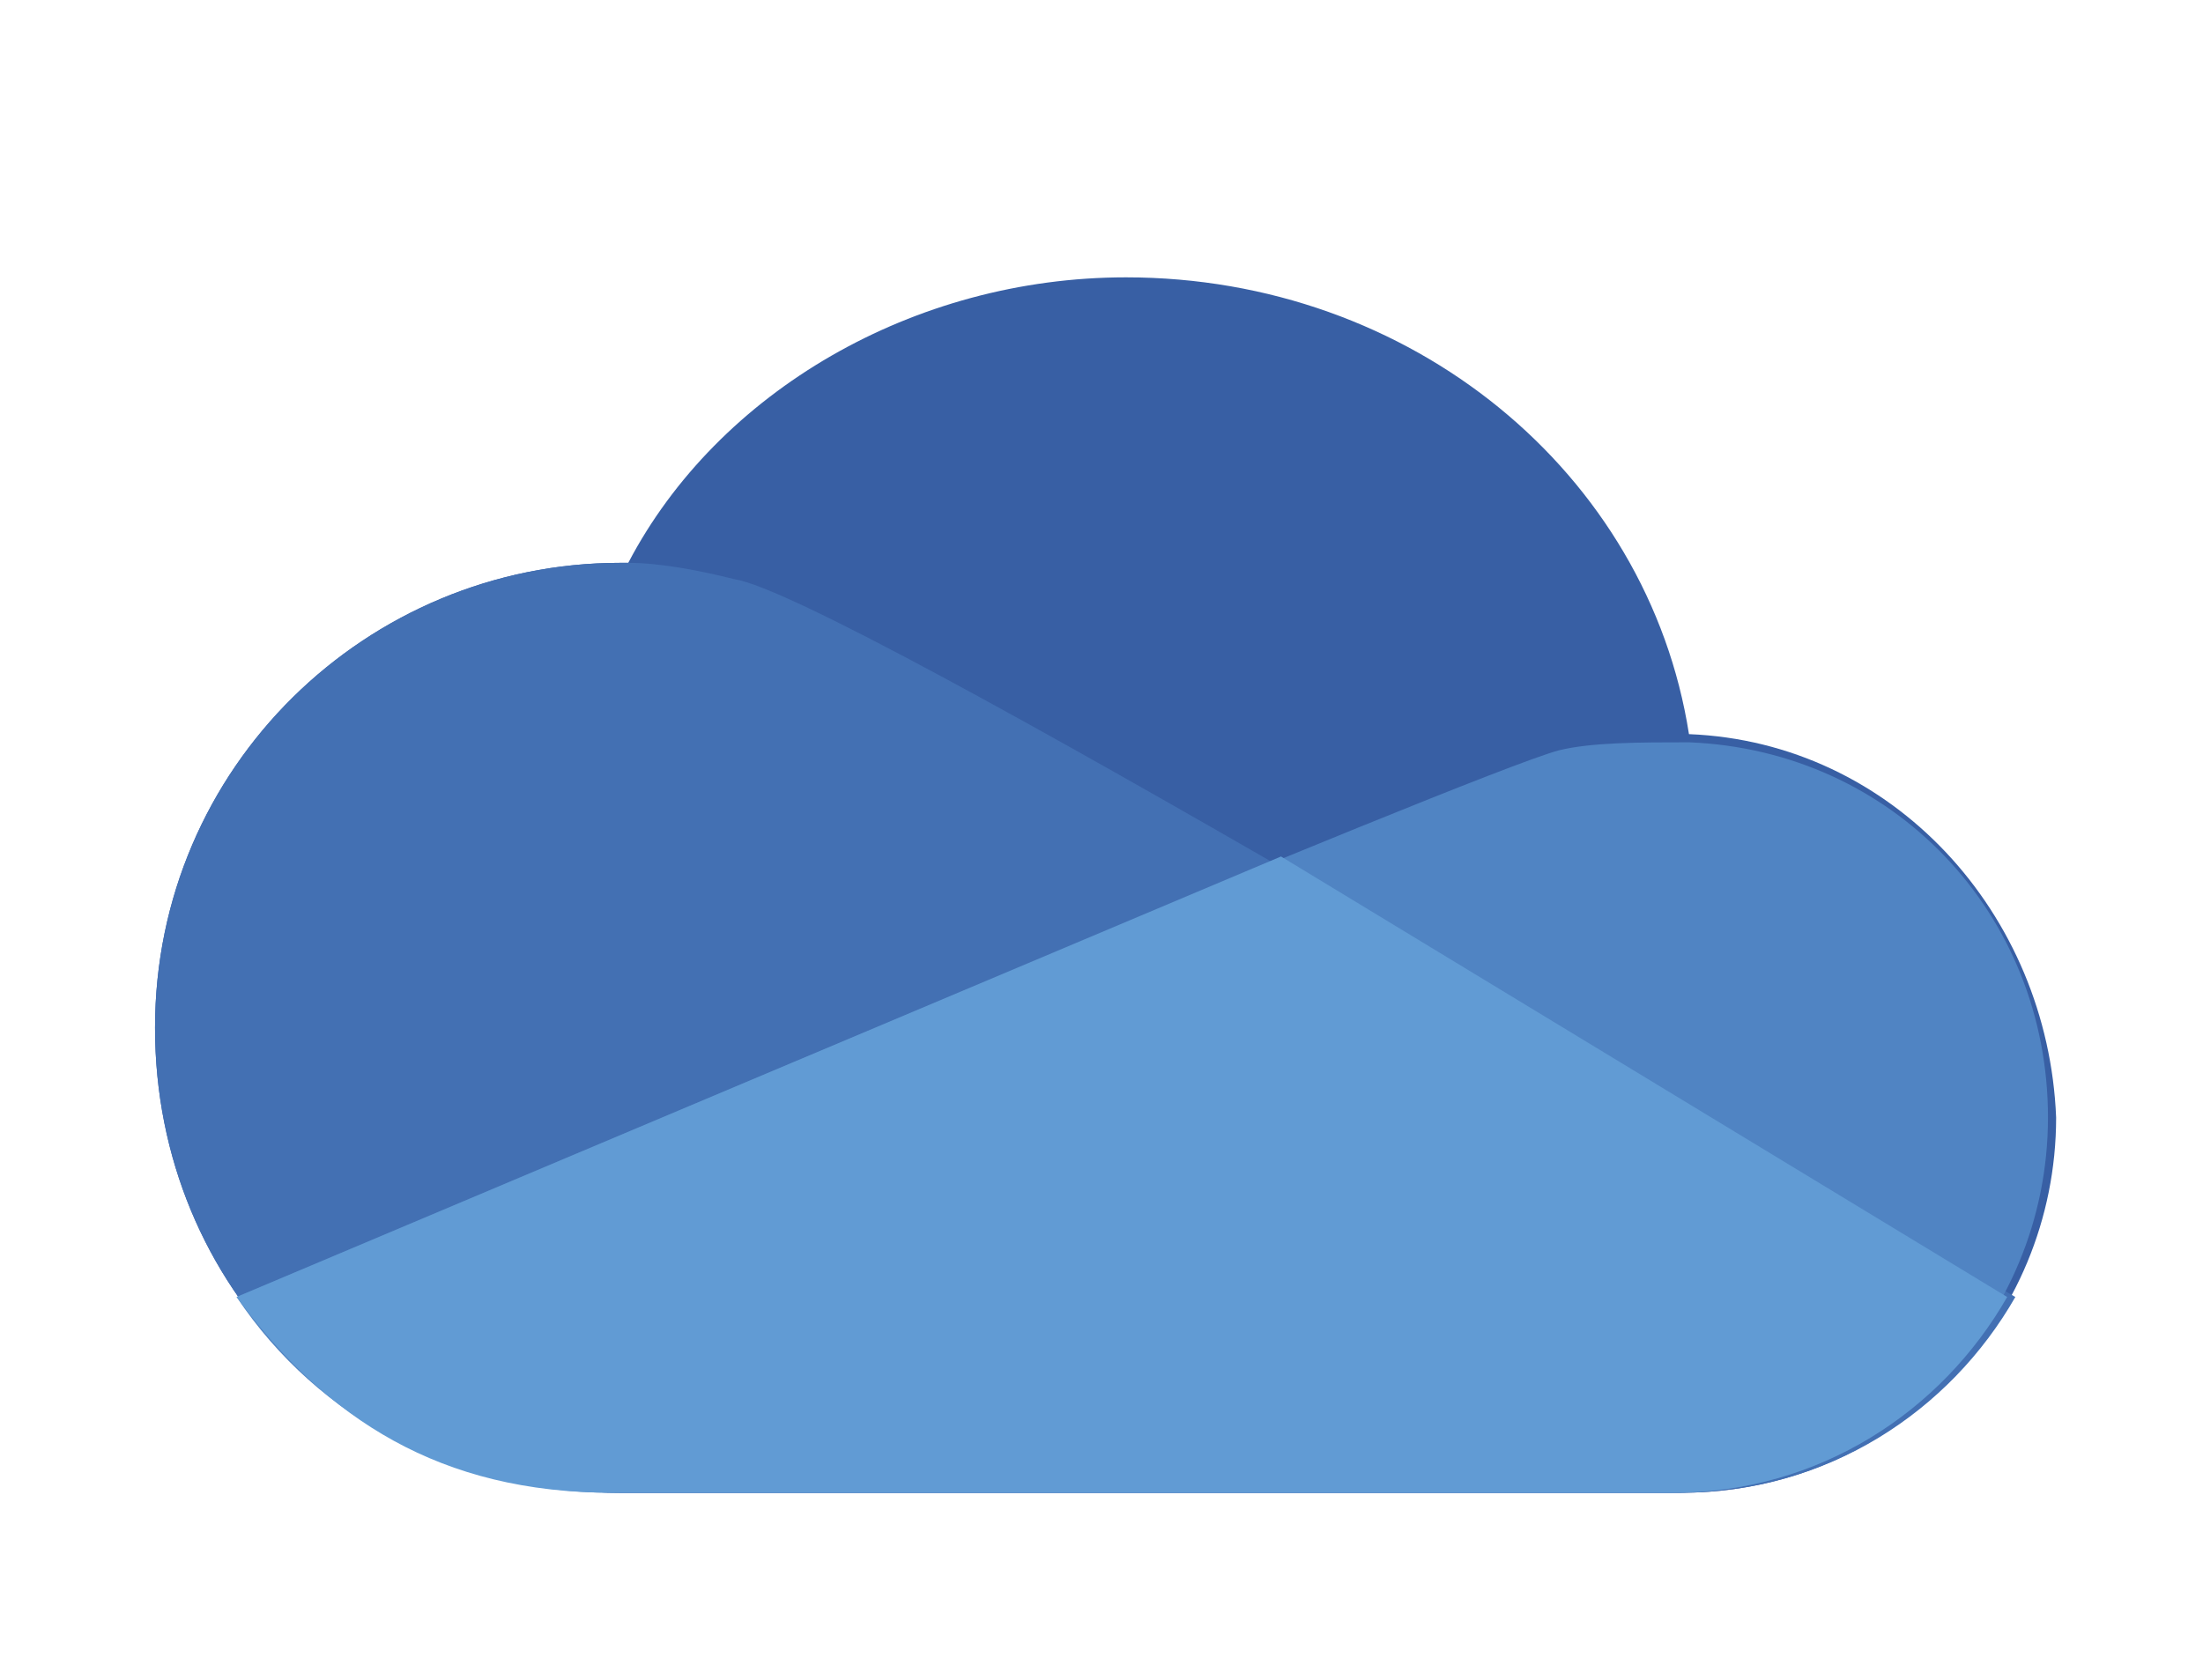
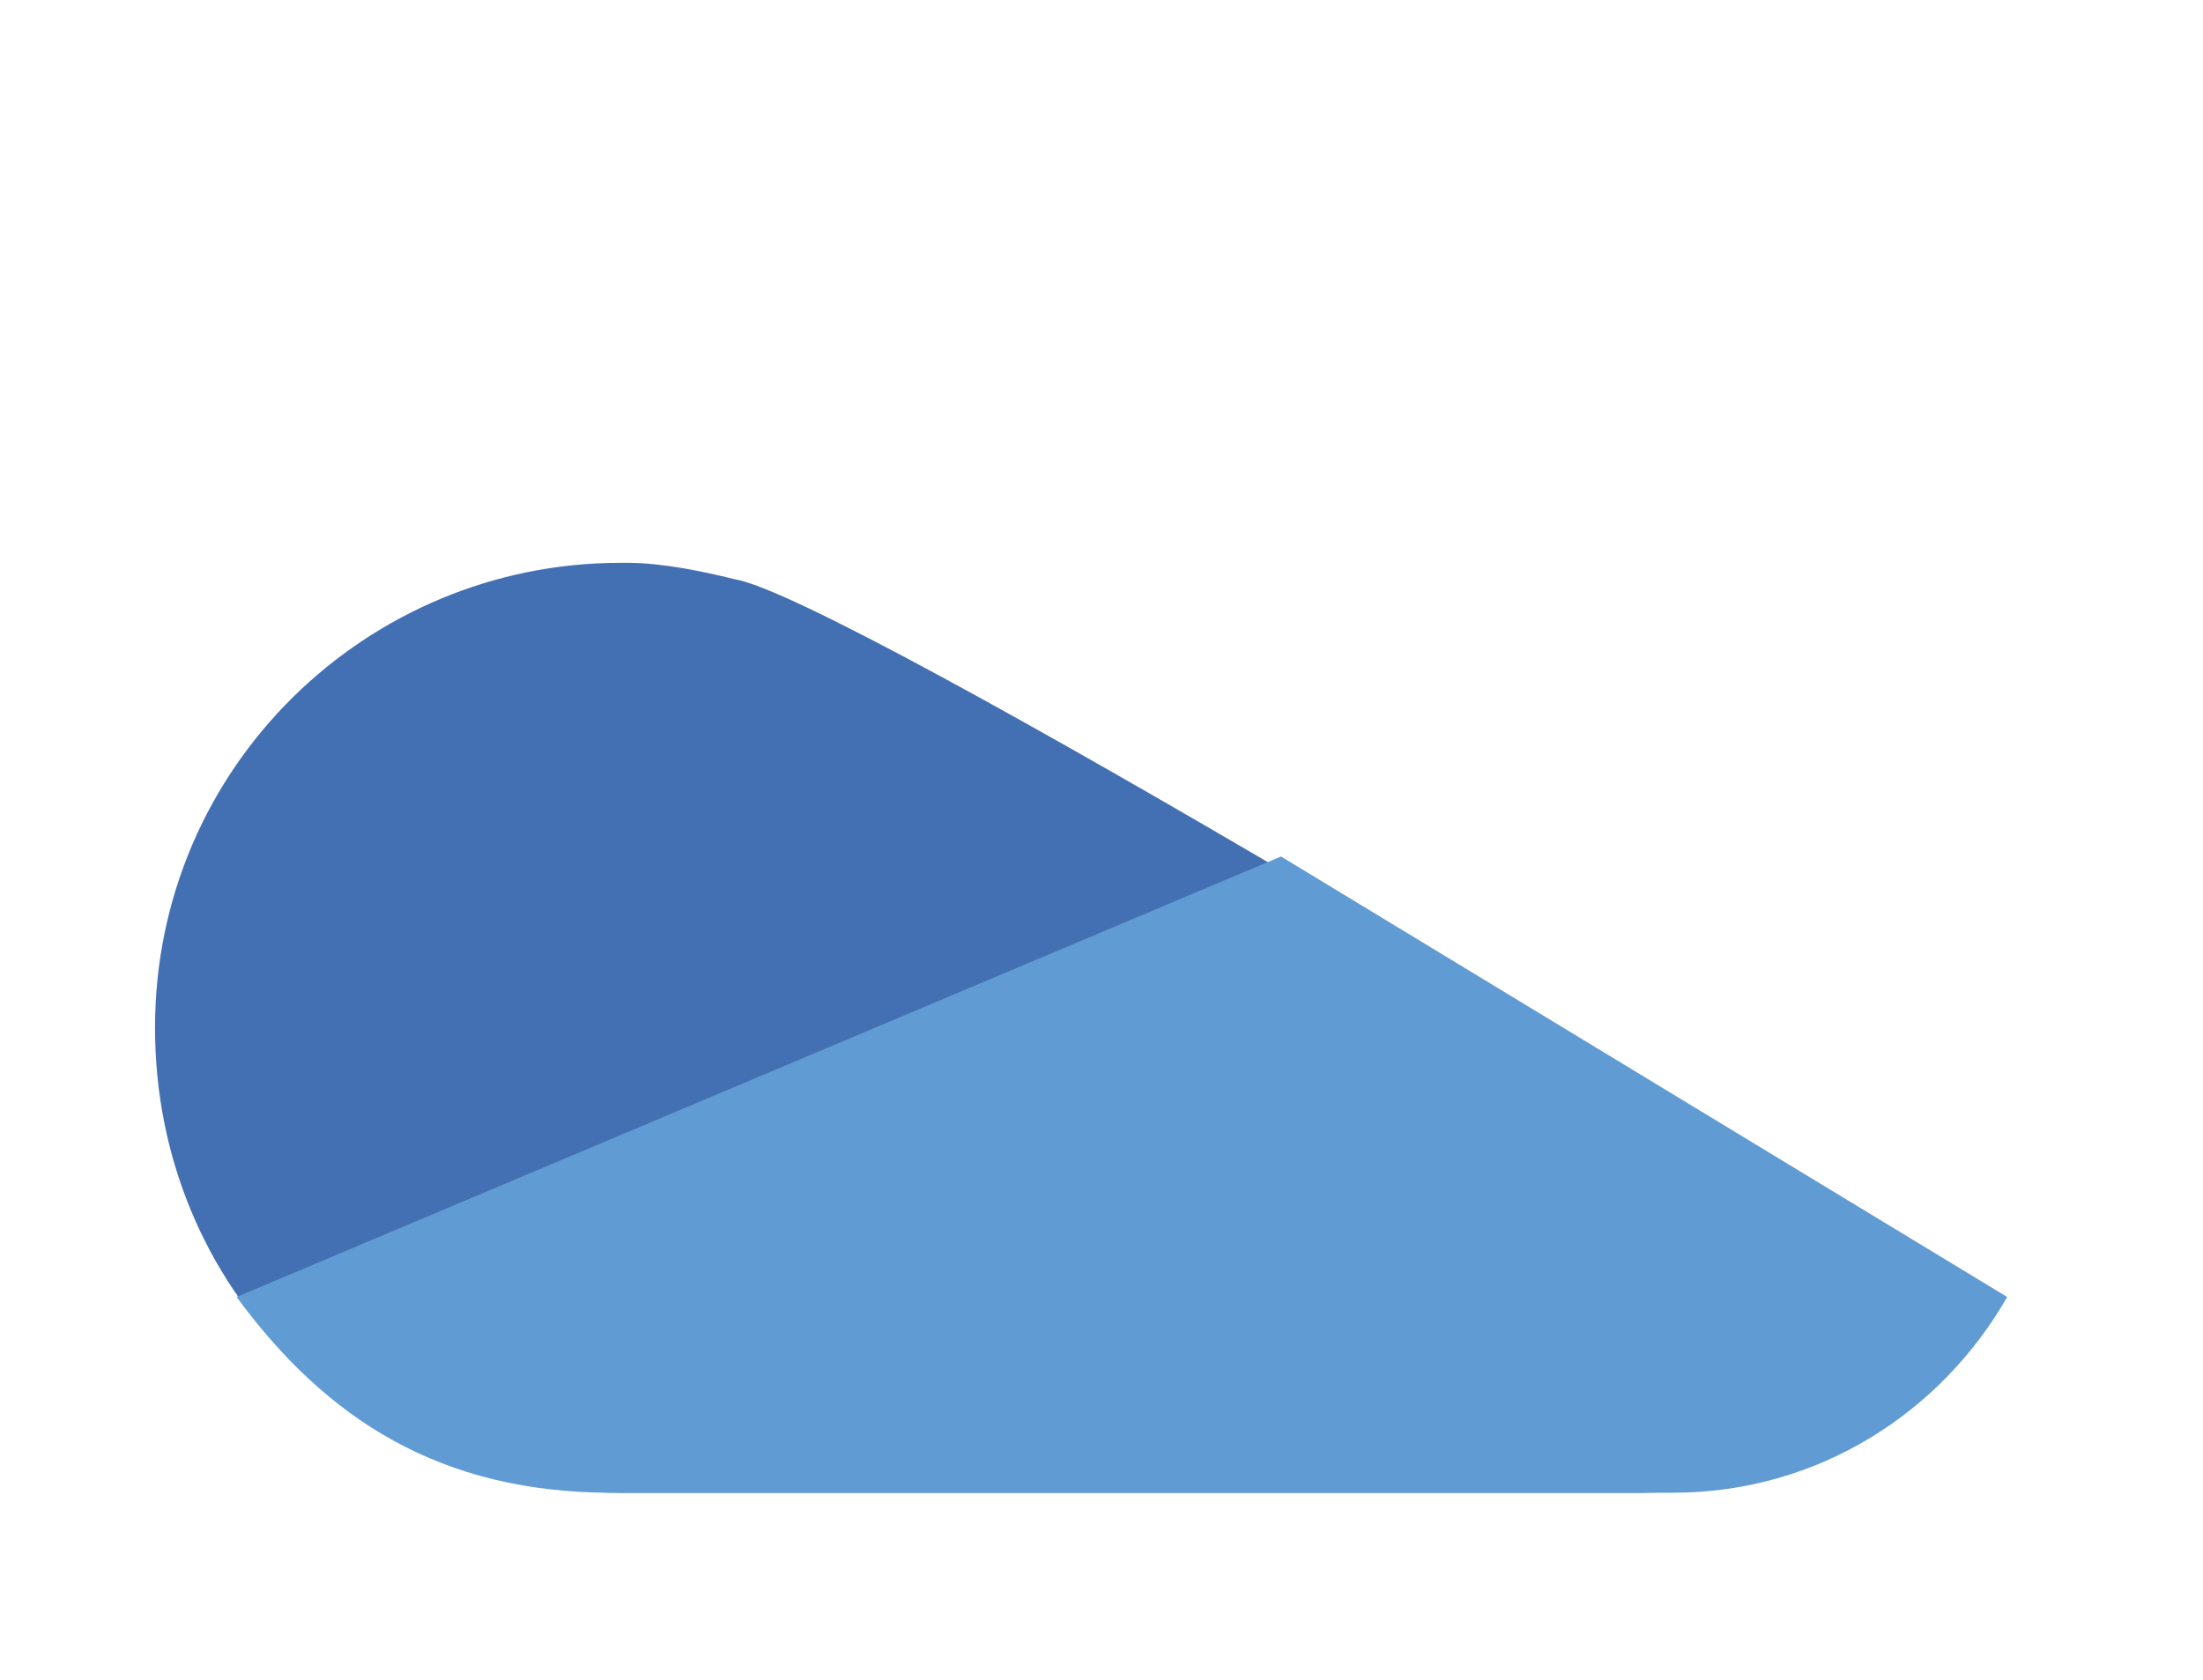
<svg xmlns="http://www.w3.org/2000/svg" version="1.1" id="レイヤー_1" x="0px" y="0px" viewBox="0 0 27 20.6" style="enable-background:new 0 0 27 20.6;" xml:space="preserve">
  <style type="text/css">
	.st0{fill:#385FA4;}
	.st1{fill:#4370B3;}
	.st2{fill:#5084C3;}
	.st3{fill:#619BD4;}
</style>
  <g>
-     <path class="st0" d="M20.7,9c-0.5-3.2-3.4-5.6-6.9-5.6c-2.6,0-5,1.4-6.1,3.5c0,0-0.1,0-0.1,0c-3.1,0-5.7,2.5-5.7,5.7   s2.5,5.7,5.7,5.7c0.2,0,0.3,0,0.5,0h12.2c0.1,0,0.2,0,0.3,0c2.6,0,4.6-2.1,4.6-4.6C25.1,11.2,23.2,9.1,20.7,9z" />
-     <path class="st1" d="M9,7.1C8.6,7,8.1,6.9,7.7,6.9c0,0,0,0,0,0c0,0-0.1,0-0.1,0c-3.1,0-5.7,2.5-5.7,5.7s2.5,5.7,5.7,5.7   c0.2,0,0.3,0,0.5,0h12.2c0.1,0,0.2,0,0.3,0c1.8,0,3.3-1,4.1-2.4C21.4,14,10.3,7.3,9,7.1z" />
-     <path class="st2" d="M20.7,9.1C20.7,9,20.7,9,20.7,9.1c-0.6,0-1.2,0-1.6,0.1C18,9.5,6.7,14.3,2.9,15.9c1,1.5,2.7,2.4,4.6,2.4   c0.2,0,0.3,0,0.5,0h12.2c0.1,0,0.2,0,0.3,0c2.6,0,4.6-2.1,4.6-4.6C25.1,11.2,23.2,9.2,20.7,9.1z" />
+     <path class="st1" d="M9,7.1C8.6,7,8.1,6.9,7.7,6.9c0,0,0,0,0,0c0,0-0.1,0-0.1,0c-3.1,0-5.7,2.5-5.7,5.7s2.5,5.7,5.7,5.7   h12.2c0.1,0,0.2,0,0.3,0c1.8,0,3.3-1,4.1-2.4C21.4,14,10.3,7.3,9,7.1z" />
    <path class="st3" d="M15.7,10.5L2.9,15.9c1.1,1.5,2.5,2.4,4.6,2.4c0.2,0,0.3,0,0.5,0h12.2c0.1,0,0.2,0,0.3,0c1.8,0,3.3-1,4.1-2.4   L15.7,10.5z" />
  </g>
</svg>